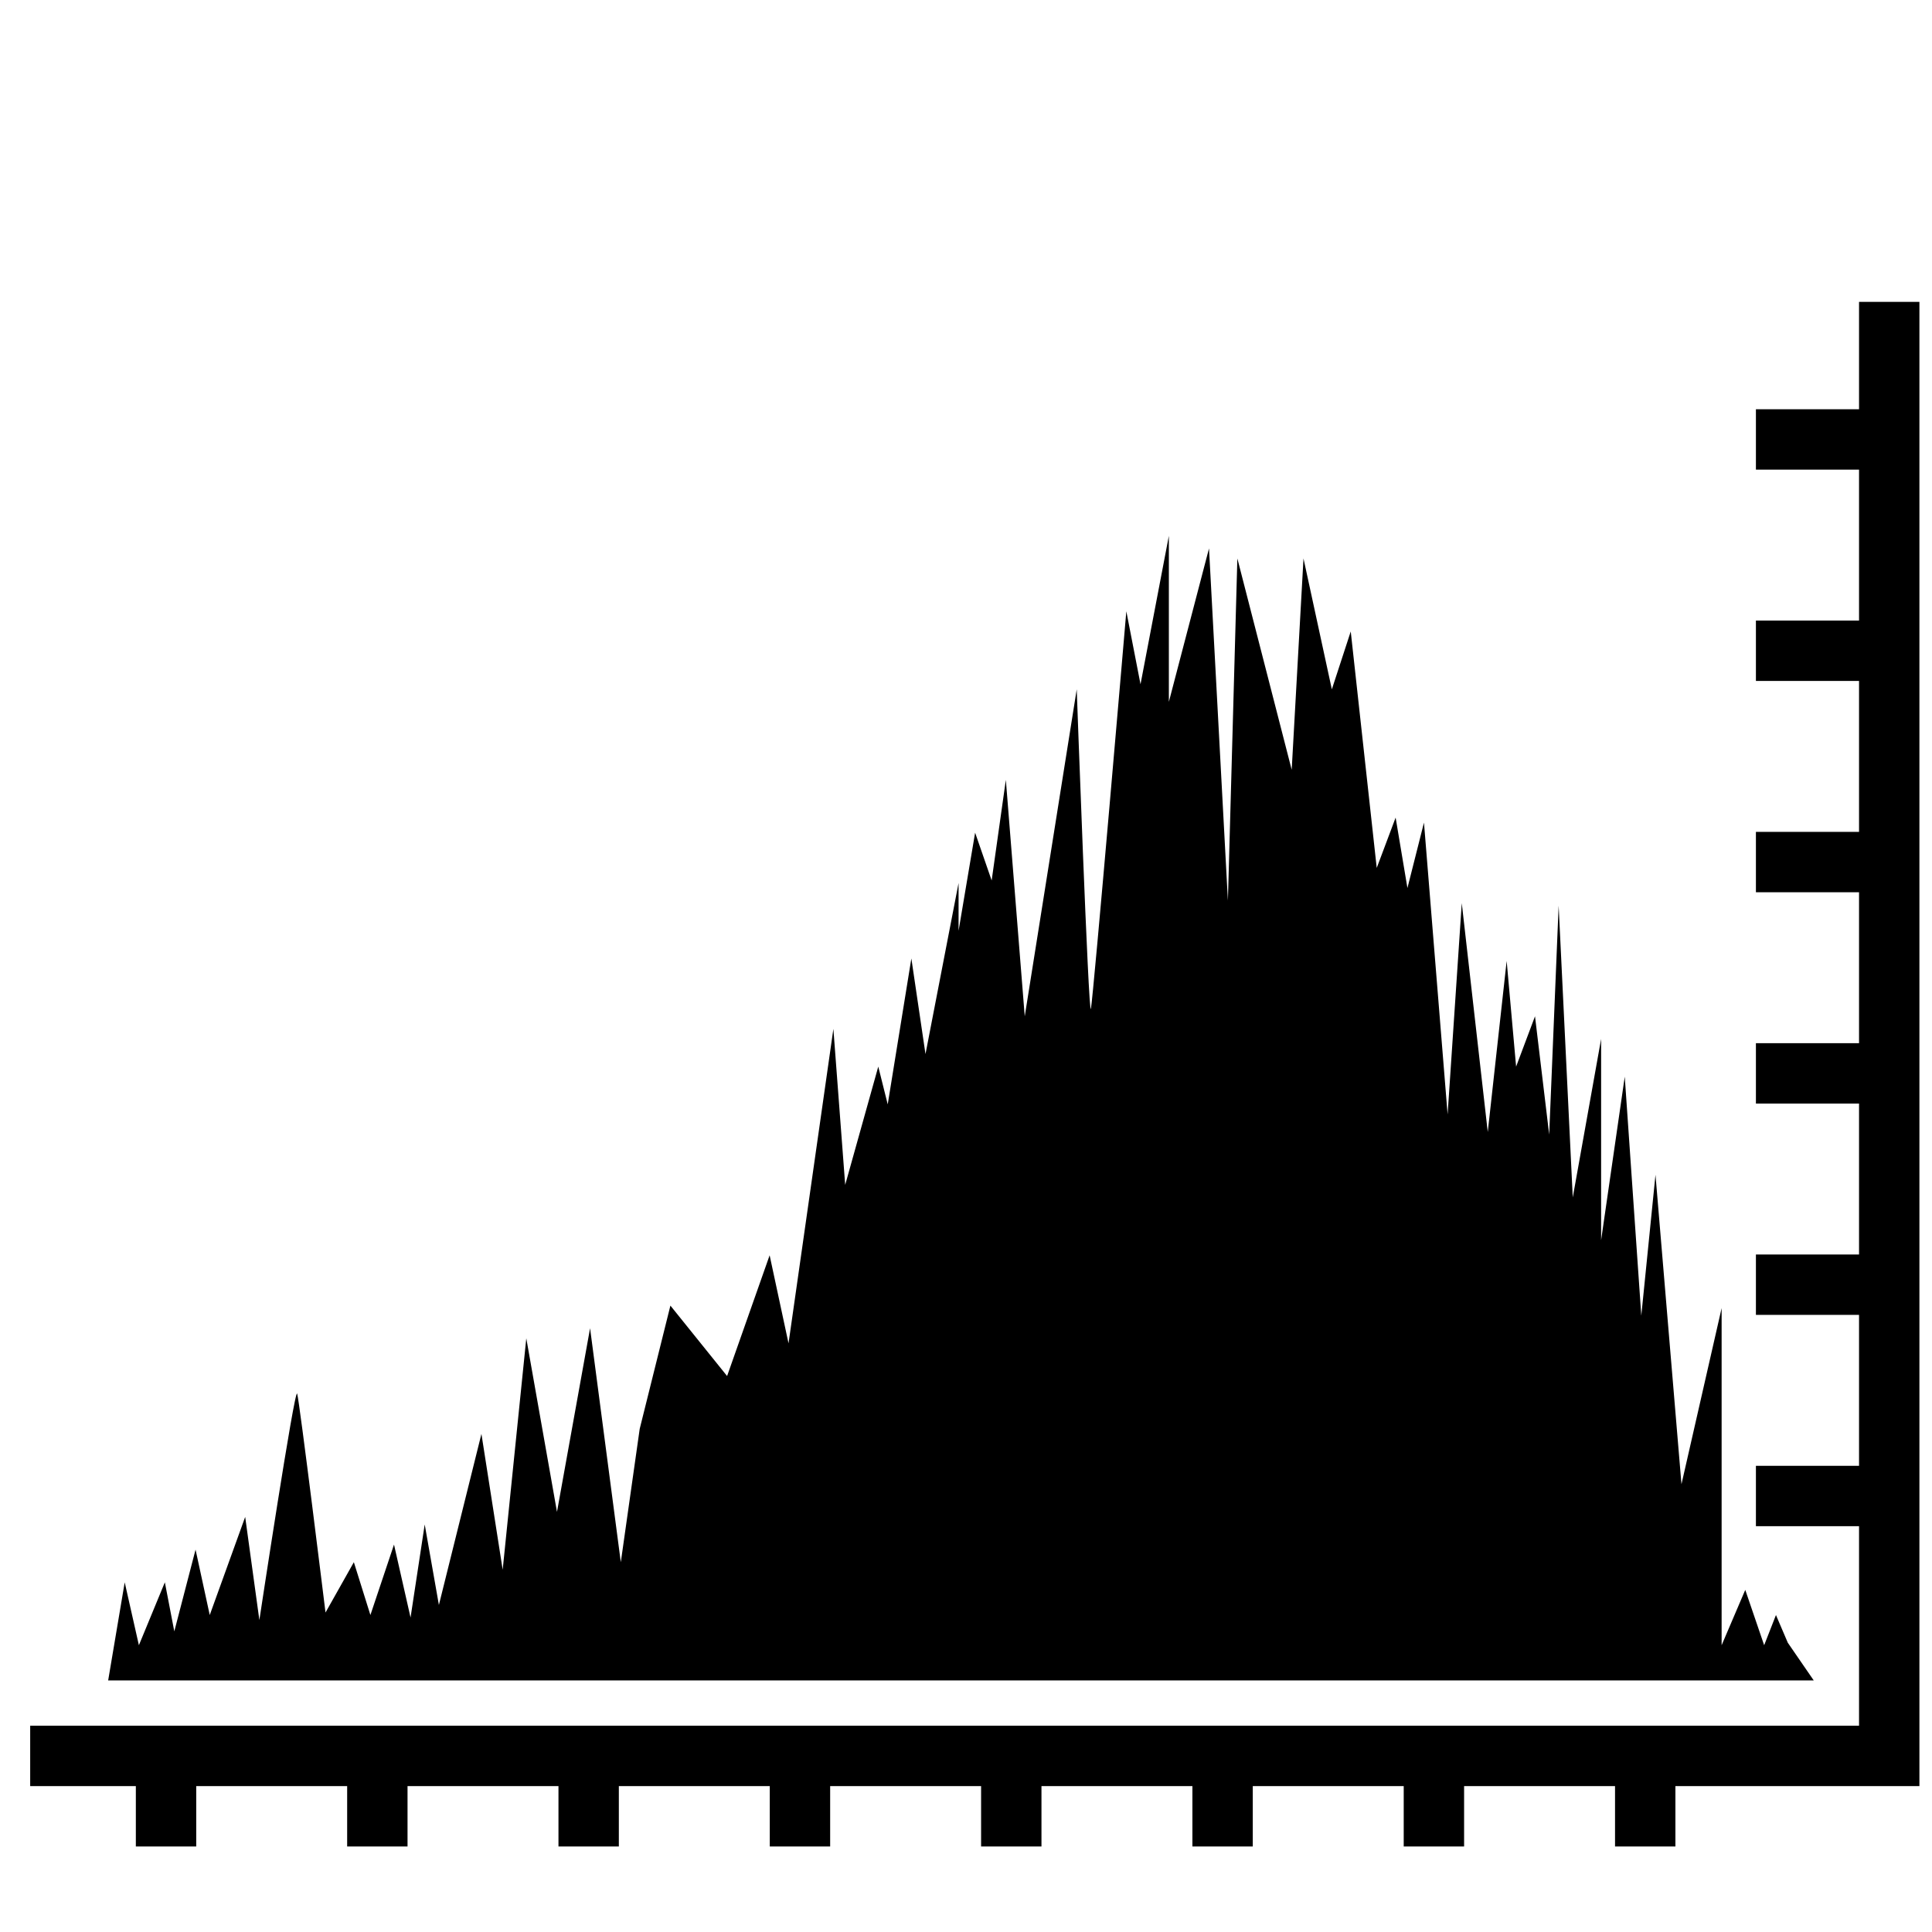
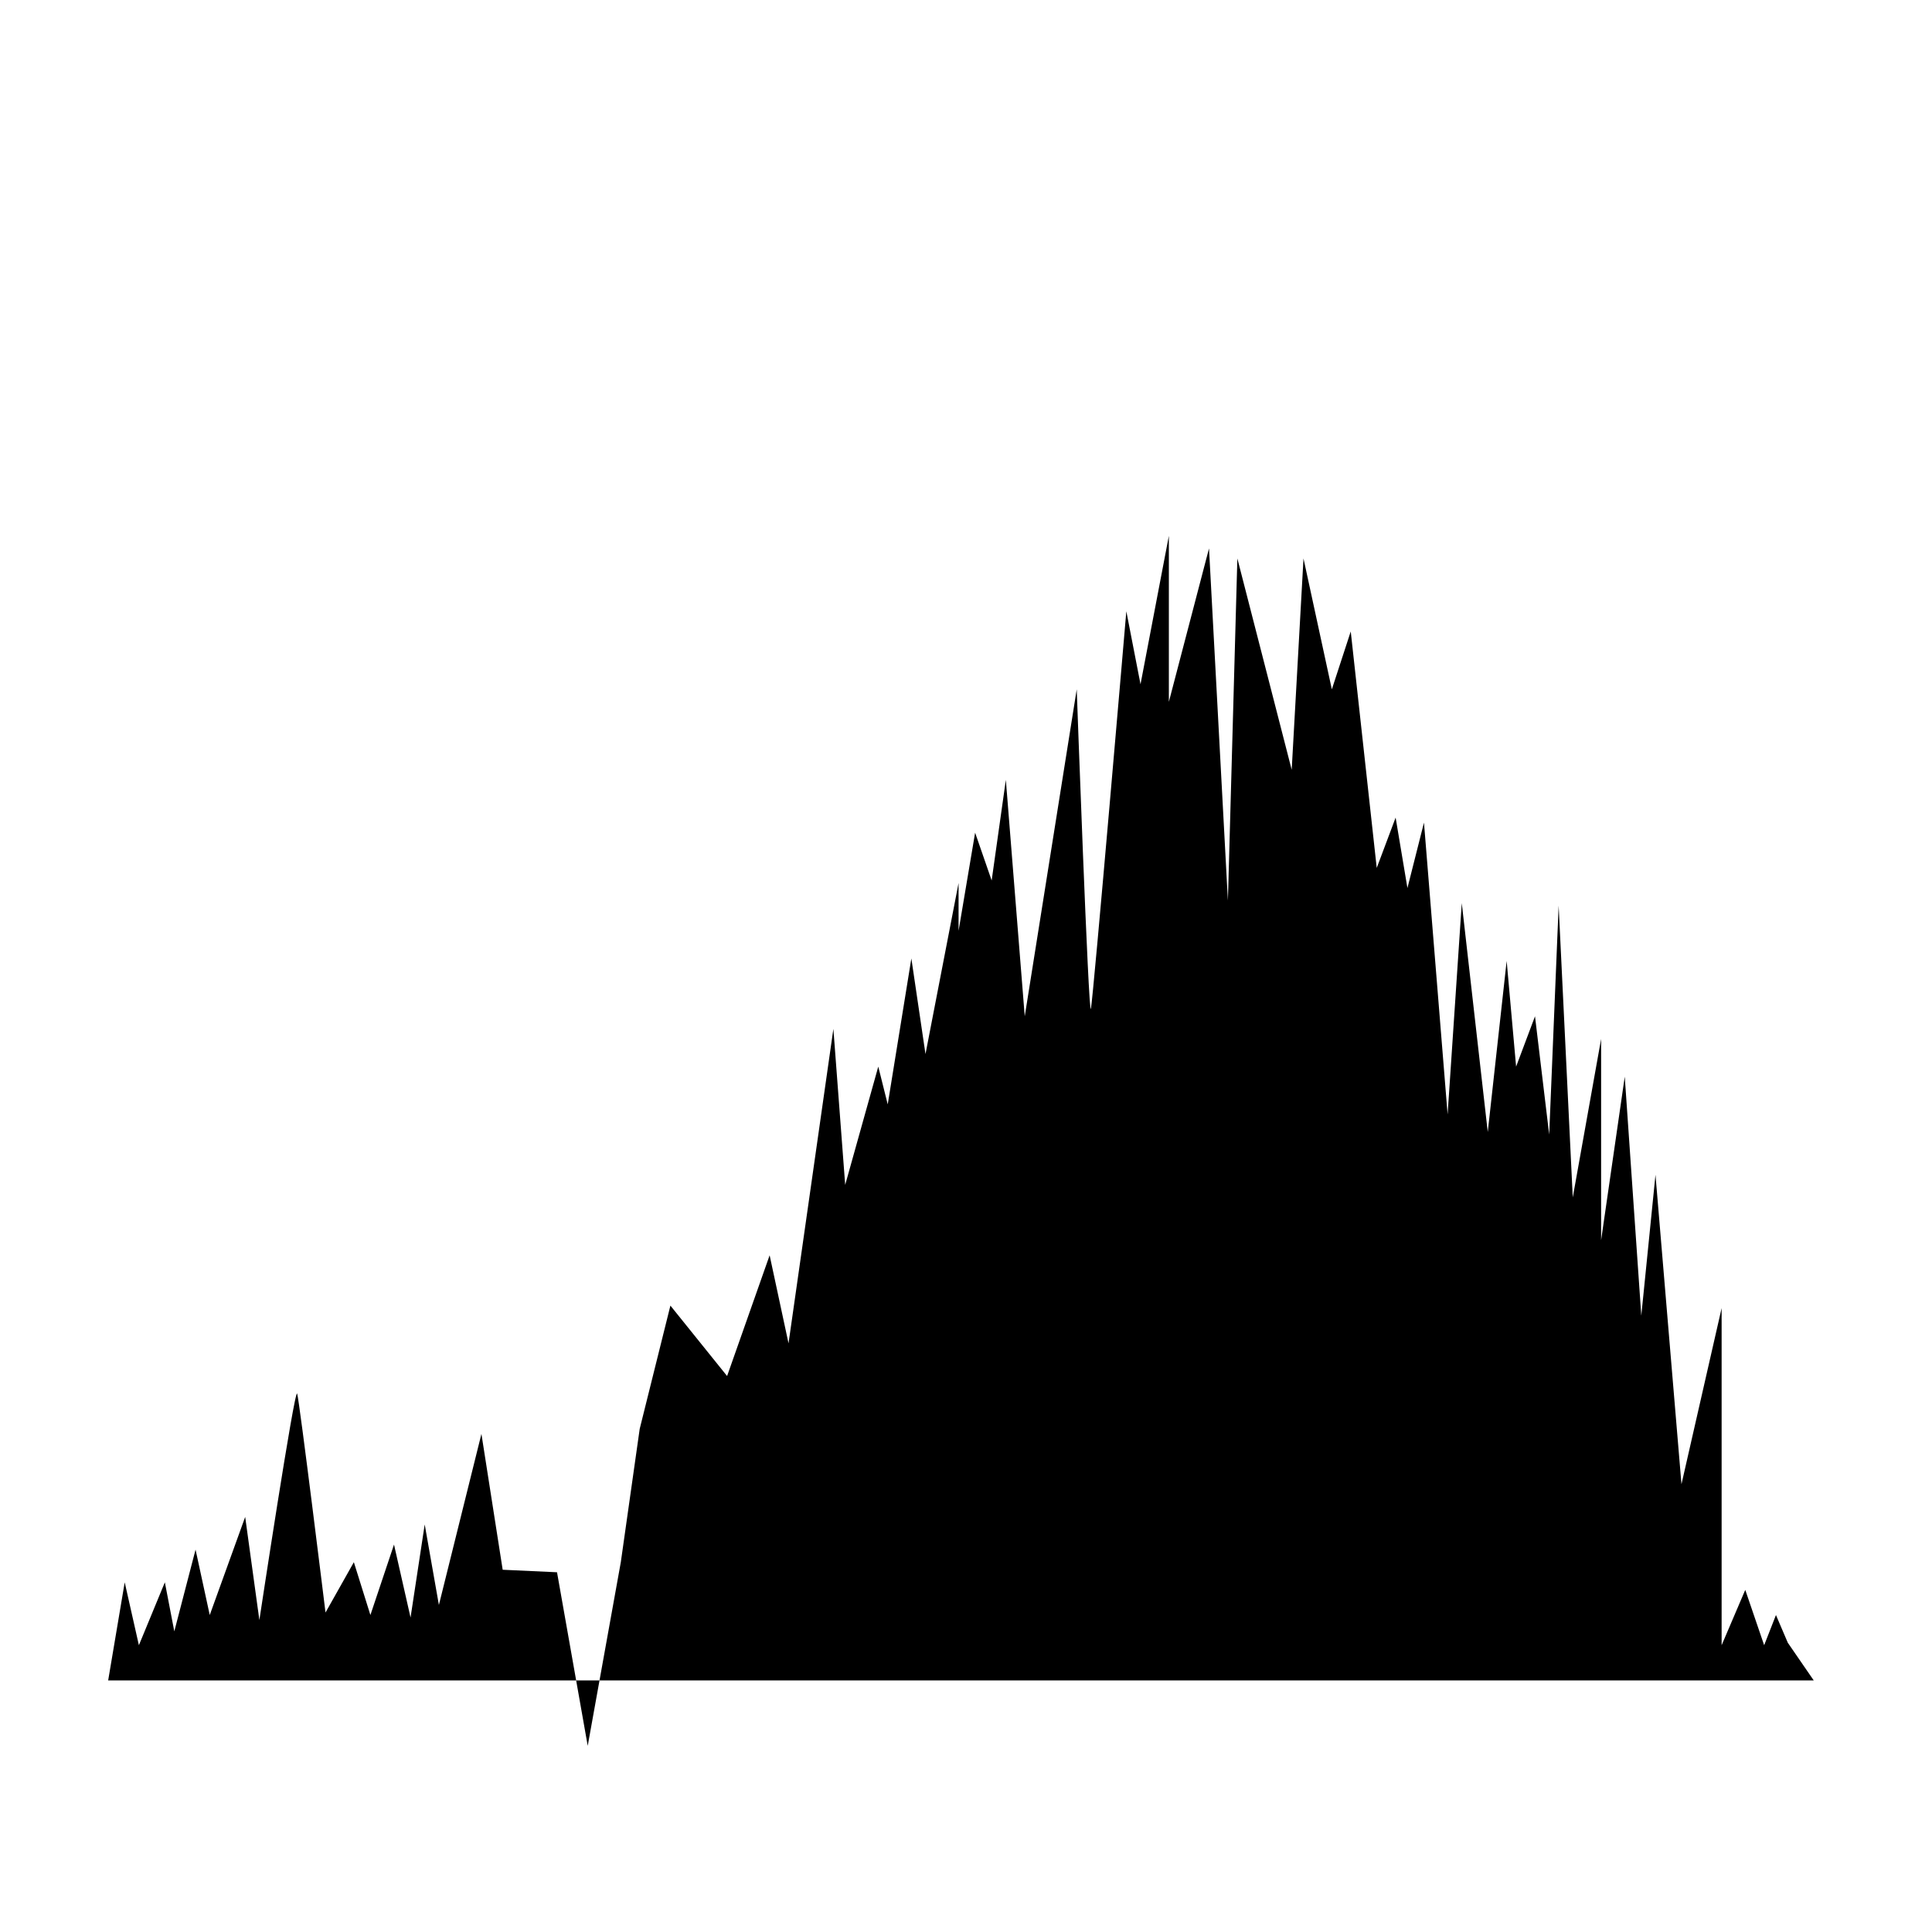
<svg xmlns="http://www.w3.org/2000/svg" version="1.1" id="Capa_1" x="0px" y="0px" width="64px" height="64px" viewBox="0 0 64 64" style="enable-background:new 0 0 64 64;" xml:space="preserve">
  <g>
-     <path d="M59.223,54.417L58.831,53.5l-0.391,1l-0.626-1.833L57.031,54.5V43.333l-1.33,5.833l-0.861-10.25l-0.47,4.667l-0.548-7.917   l-0.783,5.417v-6.667l-0.939,5.25L51.632,30l-0.313,7.583l-0.47-3.917l-0.626,1.667l-0.313-3.5L49.284,37.5l-0.861-7.583l-0.469,7   l-0.783-9.667l-0.548,2.167l-0.391-2.333l-0.626,1.667l-0.861-7.833l-0.626,1.917L43.18,18.5l-0.391,7l-1.8-7l-0.313,11.333   L40.05,18.167l-1.33,5.083v-5.5l-0.939,4.917l-0.47-2.417c0,0-1.096,12.833-1.174,13.167c-0.078,0.333-0.469-10.583-0.469-10.583   l-1.722,10.833l-0.626-7.833l-0.47,3.333l-0.548-1.583l-0.548,3.25V29.25l-1.096,5.667L30.19,31.75l-0.783,4.833l-0.313-1.25   l-1.096,3.917l-0.391-5.167L26.121,44.5l-0.626-2.917l-1.409,4l-1.878-2.333l-1.017,4.083l-0.626,4.417L19.547,44l-1.096,6.083   l-1.017-5.75L16.652,52l-0.704-4.5l-1.409,5.667l-0.47-2.667L13.6,53.583l-0.548-2.417L12.27,53.5l-0.548-1.75l-0.939,1.667   c0,0-0.861-7-0.939-7.25c-0.078-0.25-1.252,7.5-1.252,7.5L8.122,50.25L6.948,53.5l-0.47-2.167l-0.704,2.708l-0.313-1.625   L4.601,54.5l-0.47-2.083l-0.548,3.25h56.5L59.223,54.417z" />
-     <polygon points="61.583,13.557 58.167,13.557 58.167,15.557 61.583,15.557 61.583,20.557 58.167,20.557 58.167,22.557    61.583,22.557 61.583,27.557 58.167,27.557 58.167,29.557 61.583,29.557 61.583,34.557 58.167,34.557 58.167,36.557 61.583,36.557    61.583,41.557 58.167,41.557 58.167,43.557 61.583,43.557 61.583,48.557 58.167,48.557 58.167,50.557 61.583,50.557 61.583,57.167    1,57.167 1,59.167 4.5,59.167 4.5,61.167 6.5,61.167 6.5,59.167 11.5,59.167 11.5,61.167 13.5,61.167 13.5,59.167 18.5,59.167    18.5,61.167 20.5,61.167 20.5,59.167 25.5,59.167 25.5,61.167 27.5,61.167 27.5,59.167 32.5,59.167 32.5,61.167 34.5,61.167    34.5,59.167 39.5,59.167 39.5,61.167 41.5,61.167 41.5,59.167 46.5,59.167 46.5,61.167 48.5,61.167 48.5,59.167 53.5,59.167    53.5,61.167 55.5,61.167 55.5,59.167 63.583,59.167 63.583,10 61.583,10  " />
+     <path d="M59.223,54.417L58.831,53.5l-0.391,1l-0.626-1.833L57.031,54.5V43.333l-1.33,5.833l-0.861-10.25l-0.47,4.667l-0.548-7.917   l-0.783,5.417v-6.667l-0.939,5.25L51.632,30l-0.313,7.583l-0.47-3.917l-0.626,1.667l-0.313-3.5L49.284,37.5l-0.861-7.583l-0.469,7   l-0.783-9.667l-0.548,2.167l-0.391-2.333l-0.626,1.667l-0.861-7.833l-0.626,1.917L43.18,18.5l-0.391,7l-1.8-7l-0.313,11.333   L40.05,18.167l-1.33,5.083v-5.5l-0.939,4.917l-0.47-2.417c0,0-1.096,12.833-1.174,13.167c-0.078,0.333-0.469-10.583-0.469-10.583   l-1.722,10.833l-0.626-7.833l-0.47,3.333l-0.548-1.583l-0.548,3.25V29.25l-1.096,5.667L30.19,31.75l-0.783,4.833l-0.313-1.25   l-1.096,3.917l-0.391-5.167L26.121,44.5l-0.626-2.917l-1.409,4l-1.878-2.333l-1.017,4.083l-0.626,4.417l-1.096,6.083   l-1.017-5.75L16.652,52l-0.704-4.5l-1.409,5.667l-0.47-2.667L13.6,53.583l-0.548-2.417L12.27,53.5l-0.548-1.75l-0.939,1.667   c0,0-0.861-7-0.939-7.25c-0.078-0.25-1.252,7.5-1.252,7.5L8.122,50.25L6.948,53.5l-0.47-2.167l-0.704,2.708l-0.313-1.625   L4.601,54.5l-0.47-2.083l-0.548,3.25h56.5L59.223,54.417z" />
  </g>
</svg>